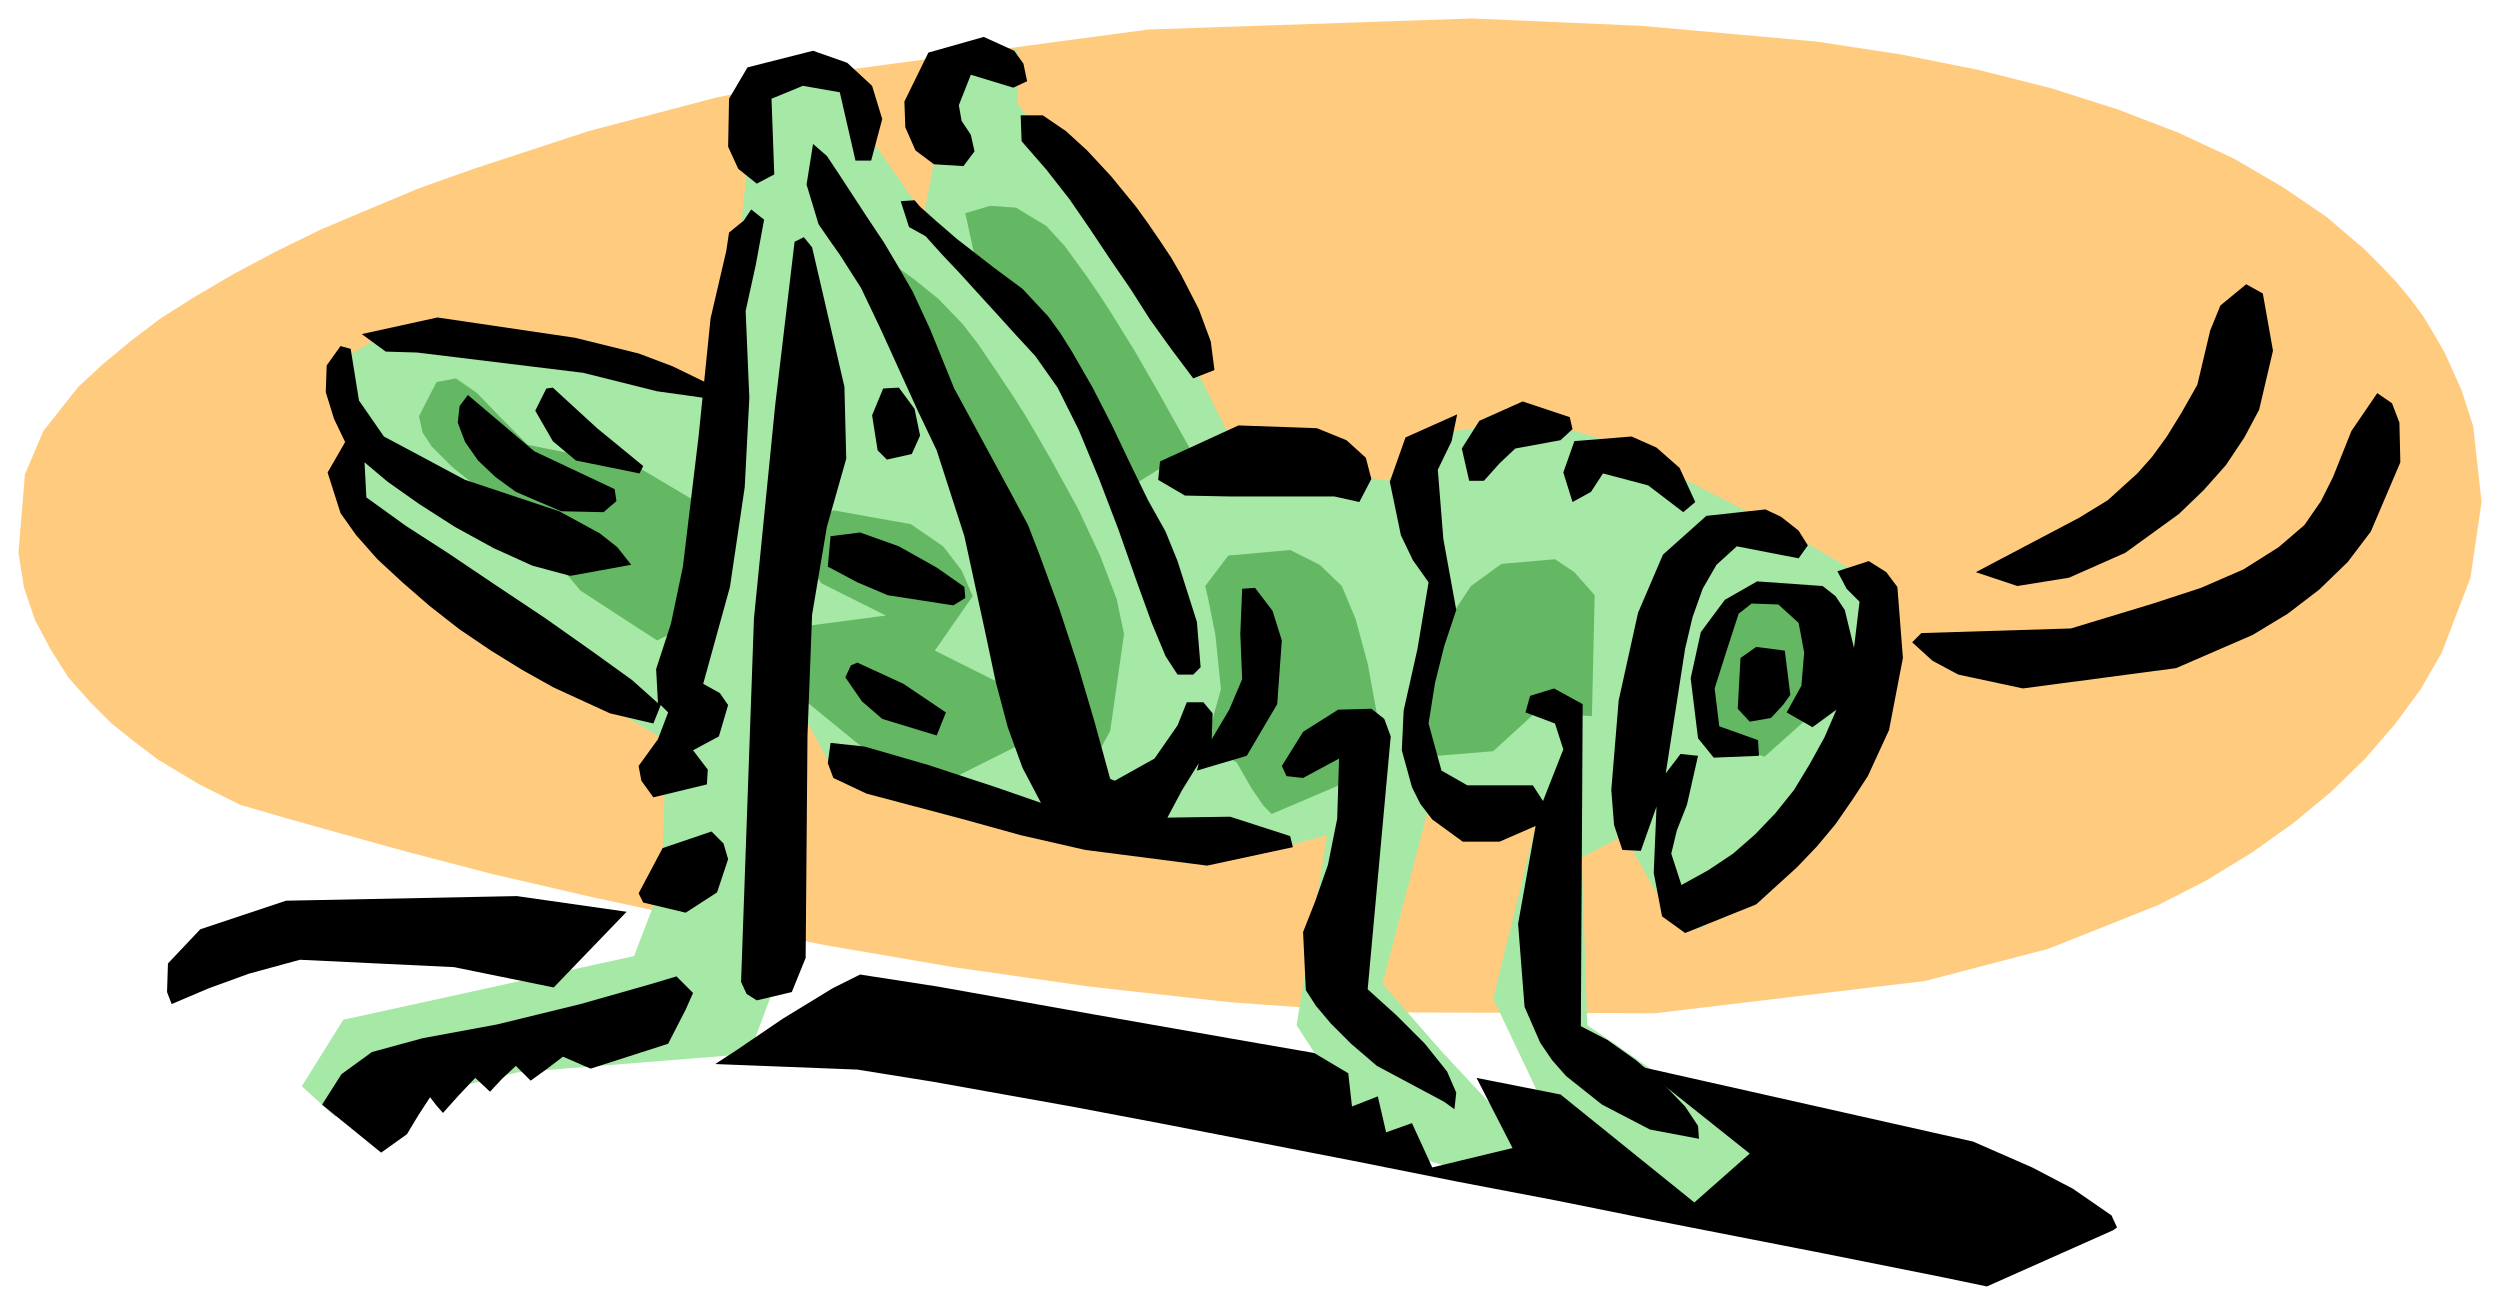
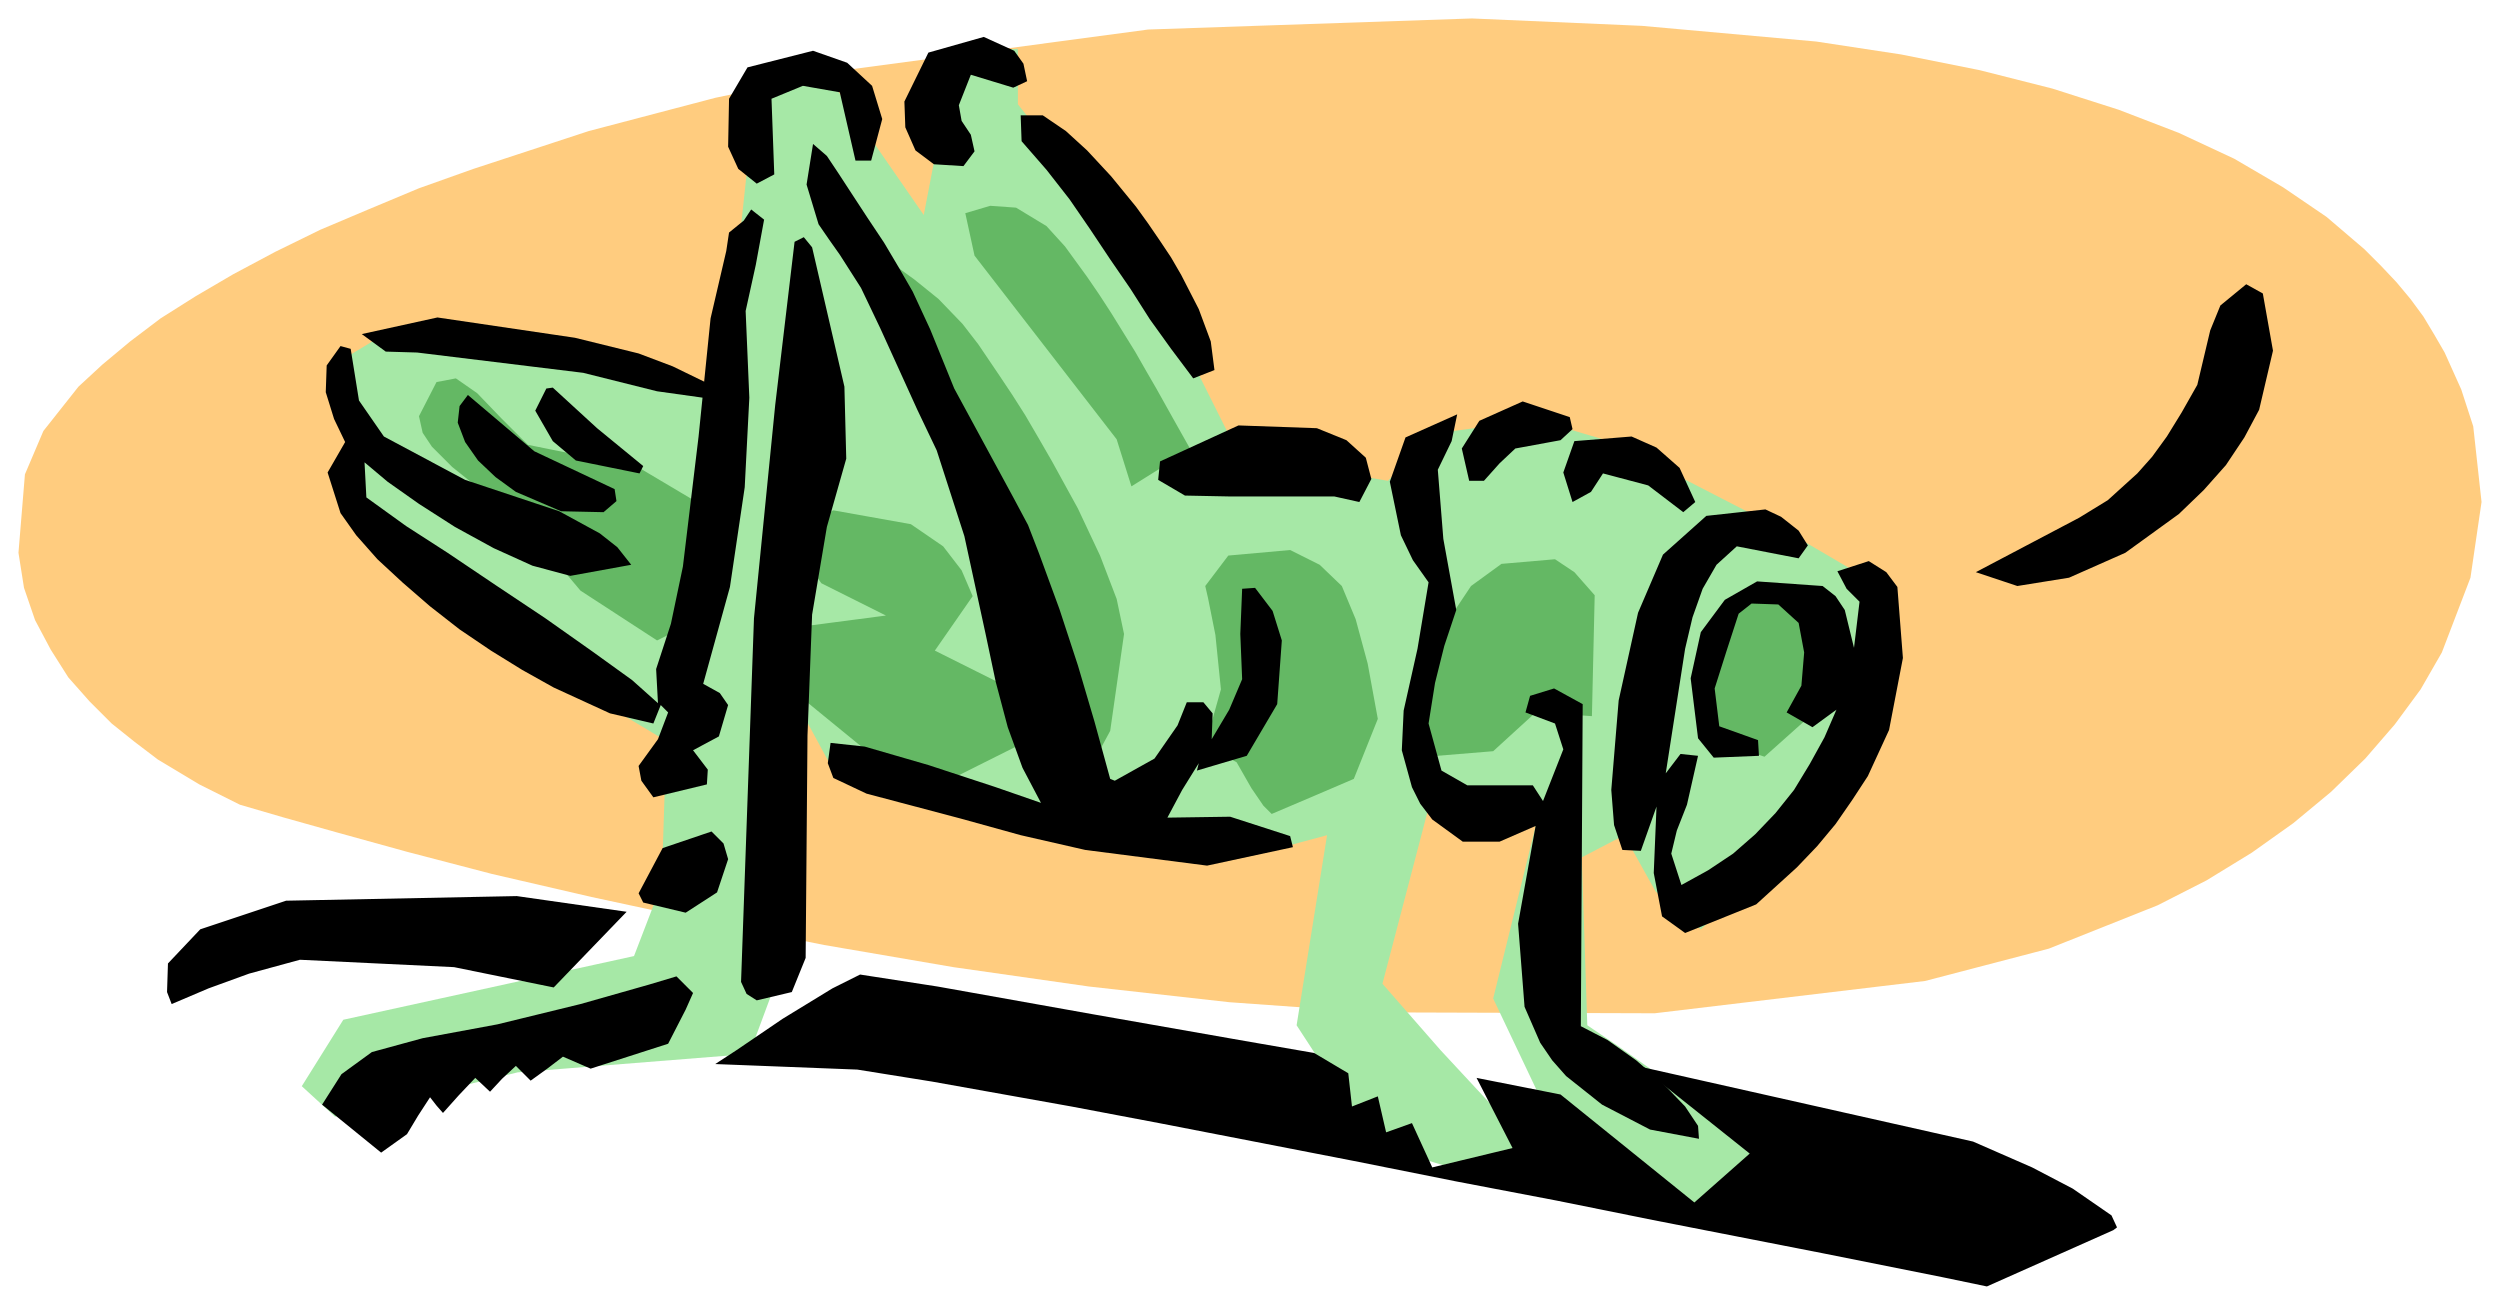
<svg xmlns="http://www.w3.org/2000/svg" width="429.149" height="224" fill-rule="evenodd" stroke-linecap="round" preserveAspectRatio="none" viewBox="0 0 2709 1414">
  <style>.pen1{stroke:none}.brush4{fill:#000}</style>
  <path d="m260 872 48 14 57 16 76 21 92 24 108 25 121 26 131 26 140 24 147 21 152 17 154 11 307 1 293-35 134-35 118-47 53-27 49-30 45-32 41-34 37-36 32-37 28-38 23-40 31-81 12-82-9-82-13-40-18-40-11-19-12-20-14-19-15-18-17-18-18-18-41-35-47-32-53-31-60-28-65-25-72-23-79-20-85-17-92-14-189-17-184-8-351 12-321 43-148 31-137 36-125 41-59 21-55 23-52 22-49 24-45 24-41 24-38 24-33 25-30 25-26 24-38 48-20 47-7 85 6 38 12 35 17 32 19 30 23 26 24 24 25 20 25 19 45 27 44 22z" class="pen1" style="fill:#ffcc7f" />
  <path d="m1843 1007 126-114 77-150-9-108-92-54-198-102-81-24-114 15-48 51-161-27-105-210-135-171V53l-87 3v99l-15 78L893 77h-72l-38 354-358-74-53 32-3 75 21 33-9 39 111 129 230 138-5 155-30 78-315 69-45 72 36 33 198-48 251-20 36-97 15-284 45 83 452 82 78-21-33 206 84 129 159 48-9-66-78-84-63-72 54-206 114 27-48 195 65 137 164 103 47-22 45-30-11-10-25-20-35-25-40-29-40-28-34-24-34-23-6-182 46-24 34 61 49 41z" class="pen1" style="fill:#a6e8a6" />
  <path d="m1930 653 50 22-12 95-56 50-62-21-3-71 18-47 29-30 36 2zm-205 123 3-131-22-25-21-14-58 5-33 24-22 33-18 41-11 67 2 44 73-6 46-42 61 4zm-232 3-11-60-13-48-15-36-24-23-32-16-67 6-25 33 3 13 8 40 6 59-11 39-9 20 37 20 16 28 13 19 9 9 47-20 42-18 26-65zm-310 50 20-37 15-105-8-38-18-47-24-51-28-51-15-26-14-24-14-22-14-21-23-34-17-22-26-27-26-21-29-21 137 348 34 142 50 57zm-129-183-12-28-20-26-35-24-84-15-40 23 4 18 9 18 14 20 70 35-84 11-27 62 148 121 108-54-6-59-86-43 41-59zM755 544l-64-38-119-24-29-29-26-27-23-16-21 4-19 37 4 18 10 15 22 22 35 28 31 26 14 10 59 70 83 54 18-9 17-20 8-121zm535-57-18-32-19-34-11-19-12-21-13-21-13-21-13-20-13-19-24-33-20-22-33-20-28-2-27 8 10 46 154 199 16 51 64-40z" class="pen1" style="fill:#64b864" />
  <path d="m392 362 26 19 34 1 180 22 80 20 50 7 4-16-37-18-37-14-69-17-149-22-82 18z" class="pen1 brush4" />
  <path d="m713 762-28-25-43-31-51-36-54-36-52-35-45-29-43-31-2-38 25 21 34 24 39 25 42 23 42 19 41 11 66-12-15-19-19-15-44-24-102-34-88-47-27-39-9-56-11-3-15 21-1 29 9 29 12 25-19 33 14 44 17 24 23 26 27 25 30 26 32 25 34 23 34 21 34 19 61 28 47 11 8-20 8 8-11 29-21 29 3 16 13 18 58-14 1-16-16-21 28-15 10-34-9-13-18-10 29-105 16-108 5-97-4-94 11-50 9-49-14-11-8 12-16 13-3 20-17 73-13 128-17 141-13 62-16 49 2 37z" class="pen1 brush4" />
  <path d="m697 505-50-41-24-22-24-22-7 1-12 24 19 33 25 21 69 14 4-8zm-43 50 14-12-2-13-87-41-72-61-9 12-2 18 8 21 14 20 19 18 22 16 49 21 46 1zm207-293-21 177-23 231-14 394 6 13 11 7 38-9 15-37 2-241 5-131 16-95 21-74-2-78-35-151-9-11-10 5zm-90 639-53 18-26 49 5 10 46 11 34-22 12-36-5-17-13-13zm1370-281 45 15 56-9 61-27 58-42 27-26 24-27 20-30 16-30 15-64-11-62-18-10-28 23-11 27-14 59-17 30-16 26-16 22-16 18-32 29-31 19-112 59zm-383 301 20 1 17-48-3 72 9 47 25 18 77-31 44-40 22-23 20-24 18-26 17-26 23-50 15-78-6-77-12-16-19-12-34 11 10 19 14 14-6 50-10-41-10-15-14-11-71-5-35 20-26 35-11 50 8 65 17 21 49-2-1-17-42-15-5-41 13-41 13-40 14-11 29 1 22 20 6 32-3 36-16 29 28 16 26-19-13 30-16 29-17 28-20 25-22 23-24 21-27 18-29 16-11-34 6-25 11-28 12-53-19-2-16 21 21-135 8-34 11-31 15-26 22-20 67 13 10-14-10-16-19-15-17-8-64 7-47 42-27 63-21 95-8 97 3 38 9 27zm62-414-25-22-27-12-62 5-12 34 10 32 20-11 13-20 49 13 38 29 13-11-17-37zm-217-51-19 30 8 35h16l17-19 17-16 49-9 13-12-3-13-51-17-47 21z" class="pen1 brush4" />
  <path d="m1579 449-56 25-17 48 12 58 13 27 17 24-12 72-15 67-2 43 11 40 9 18 13 17 33 24h40l39-17-19 106 7 90 17 39 13 19 15 17 39 31 52 27 53 10-1-14-14-21-24-25-29-25-31-22-29-15 2-349-31-17-26 8-5 18 32 12 9 28-22 56-11-17h-71l-28-16-14-51 7-44 10-40 13-39-14-77-6-75 15-31 6-29zm-535-269 12-16-4-18-10-15-3-17 13-33 46 14 15-7-4-19-10-14-33-15-60 17-26 53 1 28 11 25 20 15 32 2zm62-55 1 28 27 31 25 32 22 32 22 33 22 32 21 33 23 32 24 32 23-9-4-31-13-35-19-37-11-19-12-18-13-19-13-18-27-33-26-28-23-21-25-17h-24zm-286 74 19-10-3-82 34-14 40 7 17 74h17l12-45-11-36-27-25-37-13-71 18-20 34-1 52 11 24 20 16z" class="pen1 brush4" />
  <path d="m881 156-7 44 13 43 11 16 12 17 23 36 21 44 20 44 20 44 21 44 30 93 23 106 11 52 13 49 16 44 20 38-49-17-73-24-69-20-37-4-3 22 6 16 36 17 102 27 65 18 70 16 132 17 93-20-3-12-65-21-68 1 16-30 18-29-2 8 54-16 33-56 5-69-10-32-19-25-14 1-2 49 2 49-14 33-19 32 1-28-10-12h-18l-10 25-25 36-43 24-5-2-17-62-18-61-20-61-22-60-12-31-16-30-32-59-32-59-26-64-19-41-15-26-16-27-18-27-17-26-15-23-12-18-15-13zm376 344-2 20 29 17 50 1h112l27 6 13-25-6-23-21-19-32-13-85-3-85 39z" class="pen1 brush4" />
-   <path d="m1276 608-13-32-19-34-19-39-20-42-21-41-23-40-12-19-13-18-28-30-31-23-40-31-22-19-18-16-6-7-15 1 9 28 18 10 18 20 18 19 20 22 21 23 19 21 23 25 24 34 23 46 22 53 21 55 19 54 17 47 15 36 13 20h17l8-8-4-49-21-66zM957 421l-12 29 6 38 10 10 27-6 9-20-6-29-17-23-17 1zm-57 160-3 33 32 17 33 14 71 11 13-8-1-12-30-21-41-23-42-15-32 4zm1676-155-28 41-20 50-13 26-18 26-28 24-38 24-46 20-52 17-89 27-162 5-10 10 22 20 28 15 70 15 166-22 83-36 38-23 34-26 31-30 25-33 32-75-1-43-8-21-16-11zM916 734l18 26 22 19 59 18 10-25-46-31-50-23-7 3-6 13zm473 96 5 11 18 2 39-21-2 65-10 50-14 40-13 33 3 63 11 17 16 19 22 22 28 24 73 39 11 8 2-18-10-23-24-30-31-31-31-28 25-274-7-19-14-11-36 1-38 24-23 37zm514-129-17 12-3 55 13 14 23-4 13-14 8-11-6-48-31-4z" class="pen1 brush4" />
  <path d="m1778 1156 360 81 64 28 44 23 42 29 6 13-4 3-137 61-48-10-130-26-184-36-104-21-110-21-110-22-108-21-103-20-95-18-151-27-81-13-154-6 23-15 50-34 54-33 30-15 84 13 168 30 165 29 75 13 37 22 4 36 28-11 9 39 28-10 22 48 87-21-39-76 91 18 145 117 60-53-118-94zM679 988l-119-17-250 5-93 31-35 37-1 31 5 13 40-17 44-16 55-15 167 8 108 22 79-82zm54 70-30 9-74 21-90 22-81 15-55 15-33 24-21 33 64 52 28-20 12-20 13-20 7 9 7 8 17-19 18-19 16 15 13-14 15-14 16 16 18-13 17-13 30 13 84-27 19-37 8-18-18-18z" class="pen1 brush4" />
</svg>